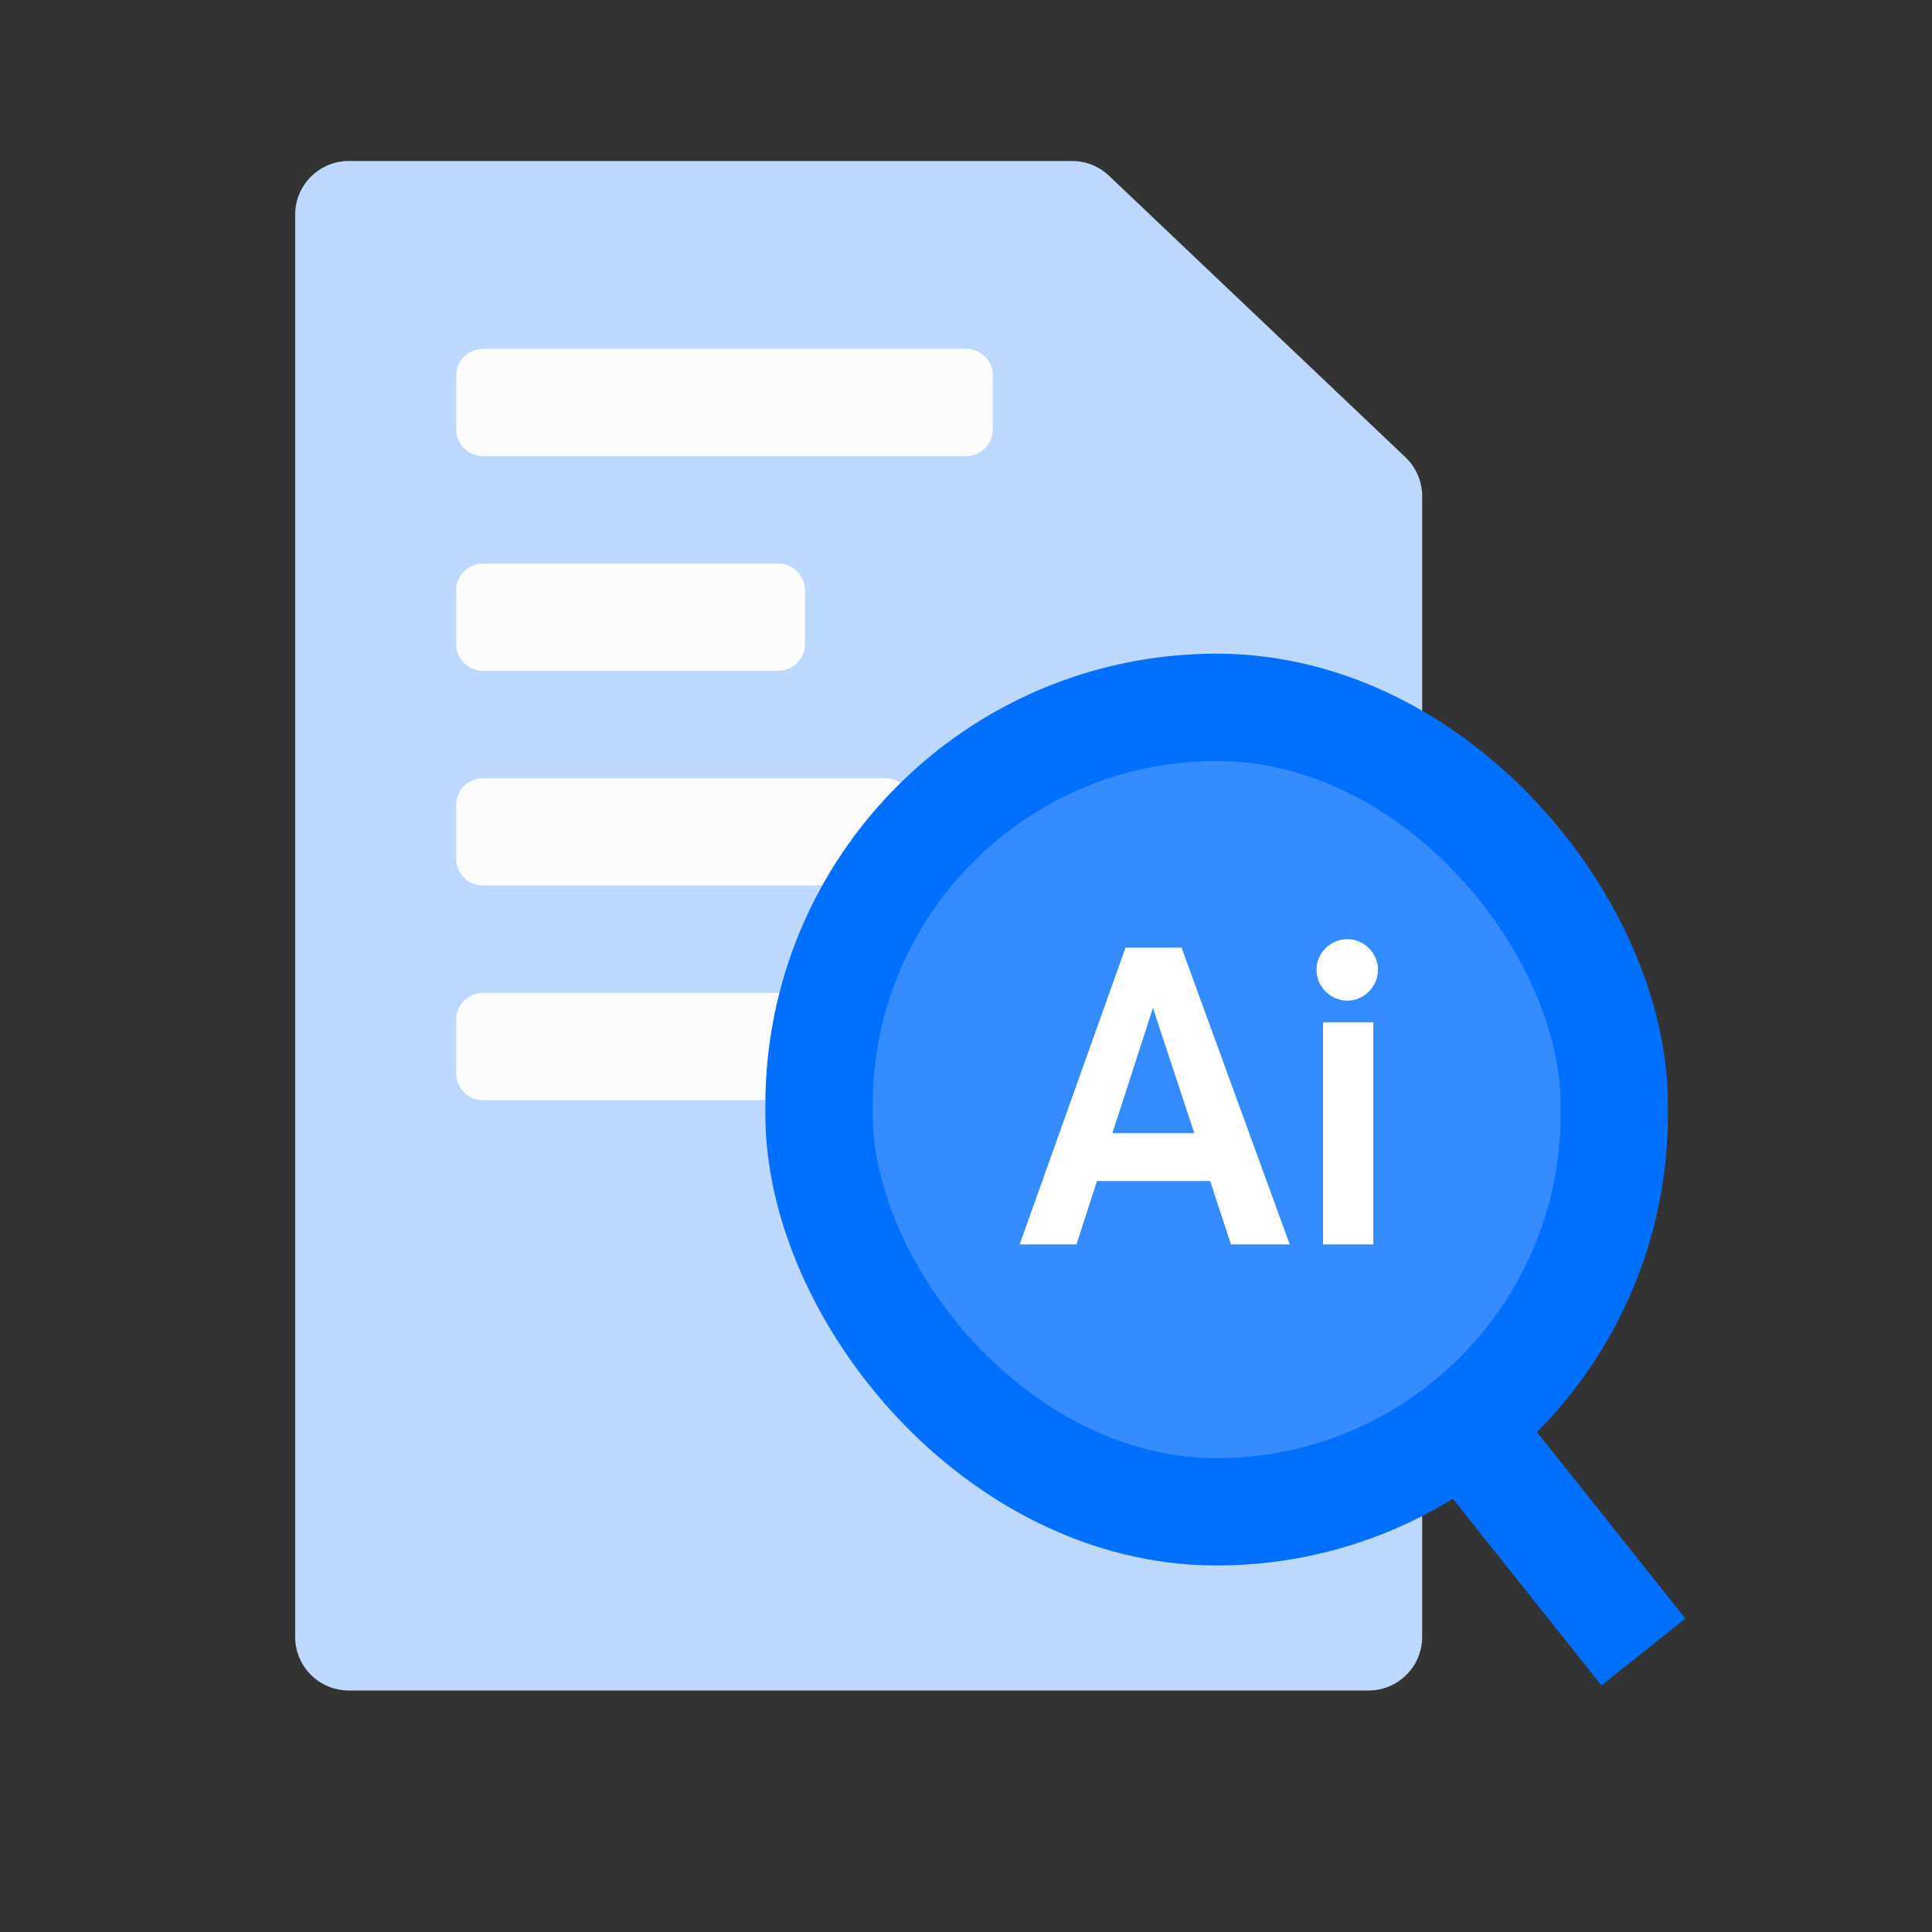
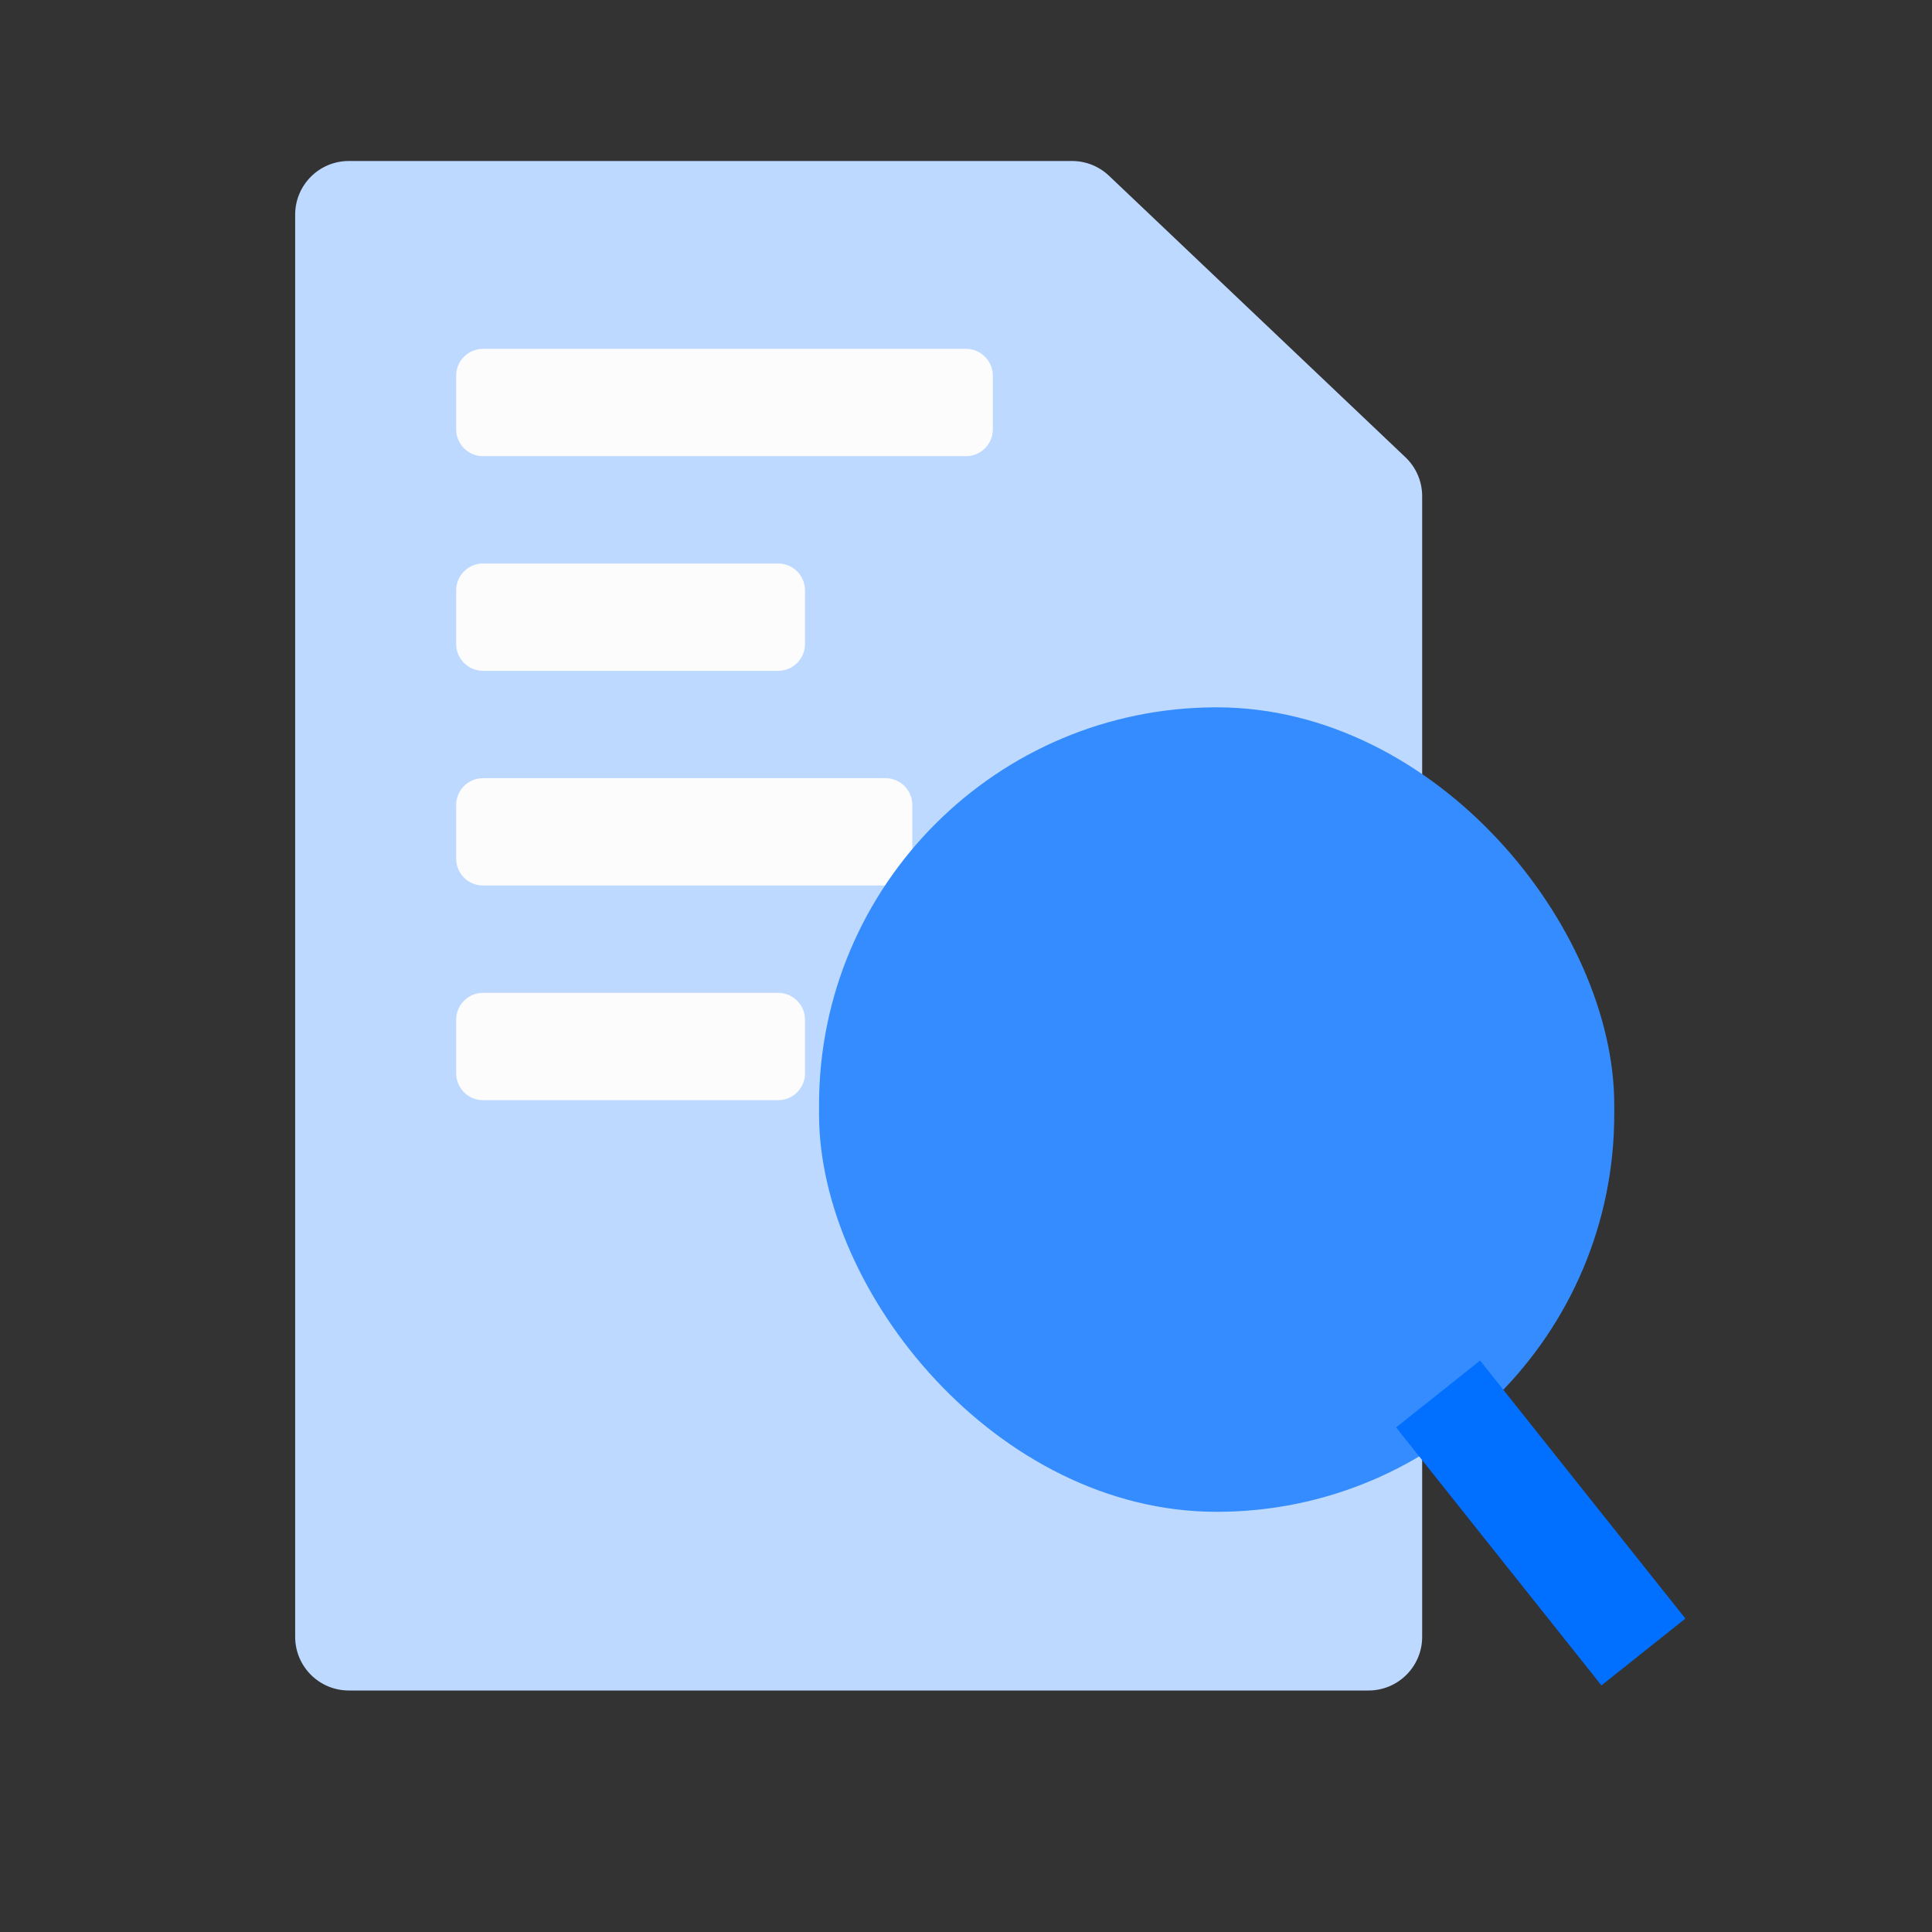
<svg xmlns="http://www.w3.org/2000/svg" width="72" height="72" viewBox="0 0 72 72" fill="none">
  <rect x="0" y="0" width="72" height="72" fill="#333333" stroke="none" />
  <g clip-path="url(#clip0_24707_83822)">
    <path d="M11 8C11 6.895 11.895 6 13 6H39.952C40.464 6 40.957 6.197 41.329 6.55L52.377 17.041C52.775 17.419 53 17.943 53 18.491V61C53 62.105 52.105 63 51 63H13C11.895 63 11 62.105 11 61V8Z" fill="#BDD9FF" />
    <path fill-rule="evenodd" clip-rule="evenodd" d="M36 17C36.552 17 37 16.552 37 16L37 14C37 13.448 36.552 13 36 13L18 13C17.448 13 17 13.448 17 14L17 16C17 16.552 17.448 17 18 17L36 17ZM29 25C29.552 25 30 24.552 30 24L30 22C30 21.448 29.552 21 29 21L18 21C17.448 21 17 21.448 17 22L17 24C17 24.552 17.448 25 18 25L29 25ZM29 37C29.552 37 30 37.448 30 38L30 40C30 40.552 29.552 41 29 41L18 41C17.448 41 17 40.552 17 40L17 38C17 37.448 17.448 37 18 37L29 37ZM33 33C33.552 33 34 32.552 34 32L34 30C34 29.448 33.552 29 33 29L18 29C17.448 29 17 29.448 17 30L17 32C17 32.552 17.448 33 18 33L33 33Z" fill="#FCFCFD" />
    <rect x="30.523" y="26.36" width="29.636" height="29.981" rx="14.818" fill="#348CFF" />
-     <rect x="30.523" y="26.36" width="29.636" height="29.981" rx="14.818" stroke="#016FFF" stroke-width="4" />
-     <path fill-rule="evenodd" clip-rule="evenodd" d="M50.214 35C49.581 35 49.062 35.518 49.062 36.138C49.062 36.771 49.581 37.29 50.214 37.29C50.834 37.29 51.352 36.771 51.352 36.138C51.352 35.518 50.834 35 50.214 35ZM49.307 38.096V46.376H51.179V38.096H49.307ZM45.876 46.376H48.065L44.033 35.317H41.945L38 46.376H40.117L40.88 44.014H45.098L45.876 46.376ZM41.456 42.229L42.967 37.563L44.508 42.229H41.456Z" fill="white" />
    <path d="M58.435 61.245L59.681 62.81L62.81 60.319L61.565 58.755L58.435 61.245ZM52.029 53.196L58.435 61.245L61.565 58.755L55.159 50.705L52.029 53.196Z" fill="#016FFF" />
  </g>
  <defs>
    <clipPath id="clip0_24707_83822">
      <rect width="72" height="72" fill="white" />
    </clipPath>
  </defs>
</svg>